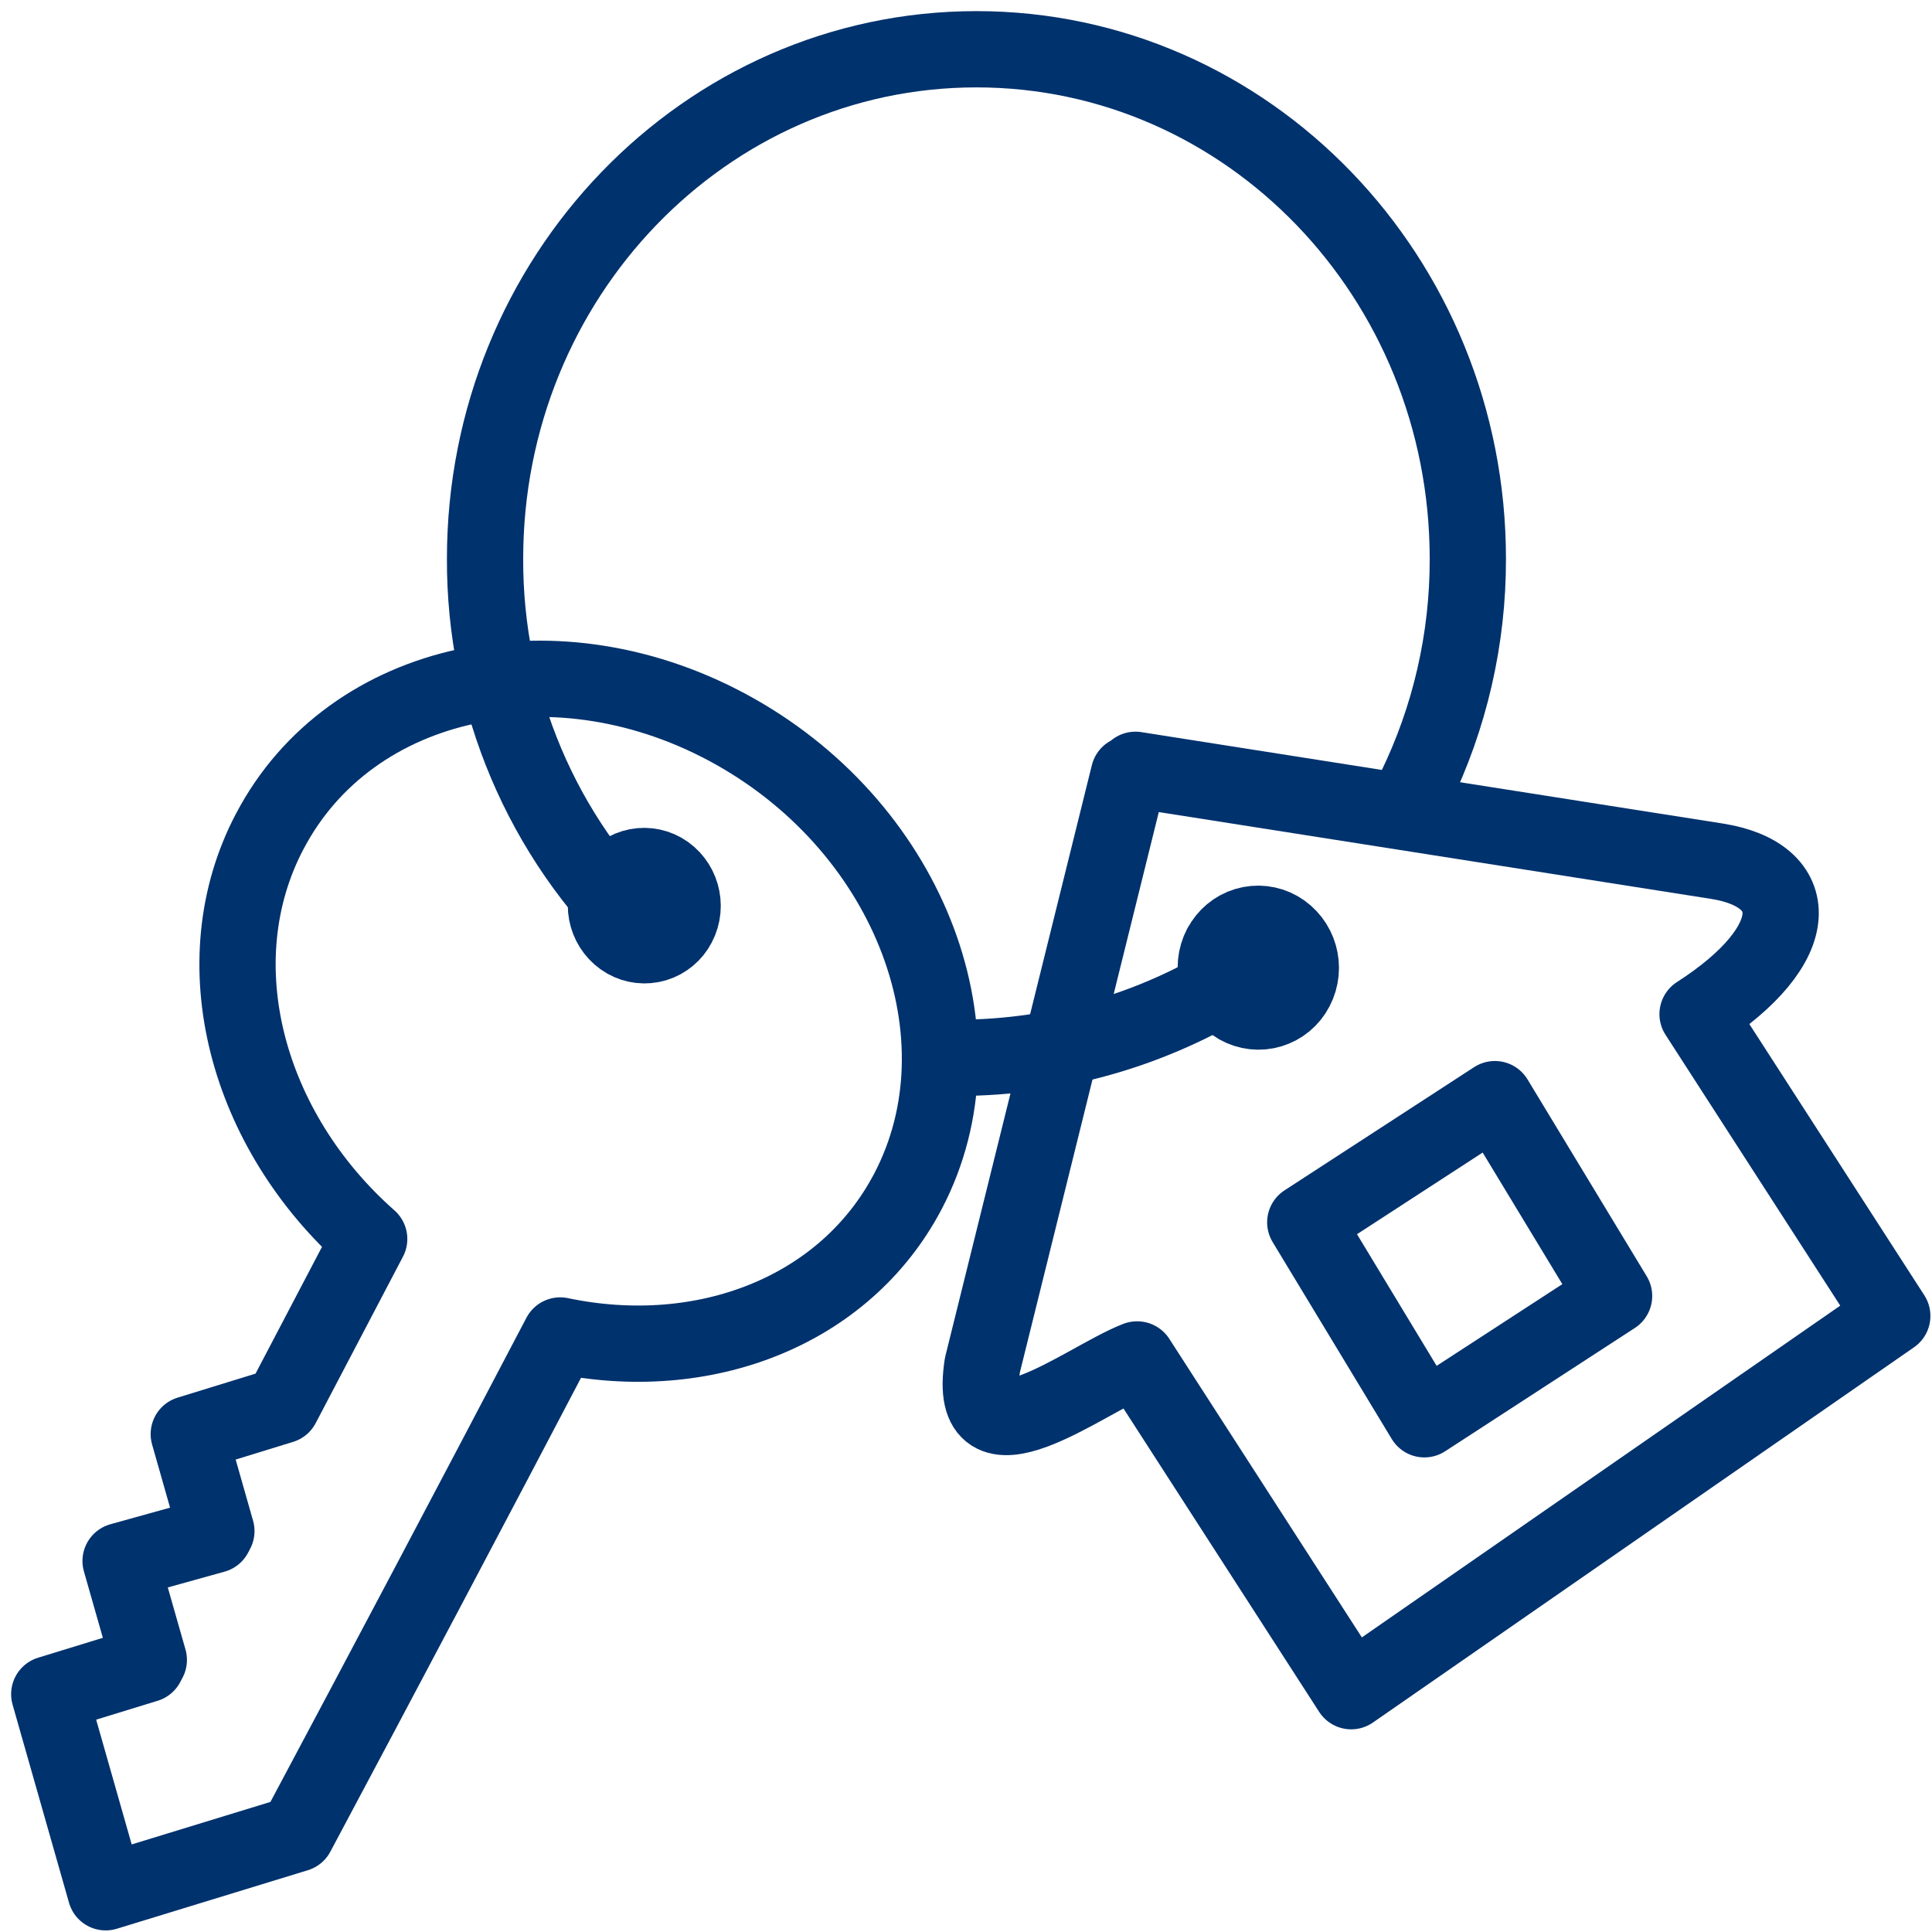
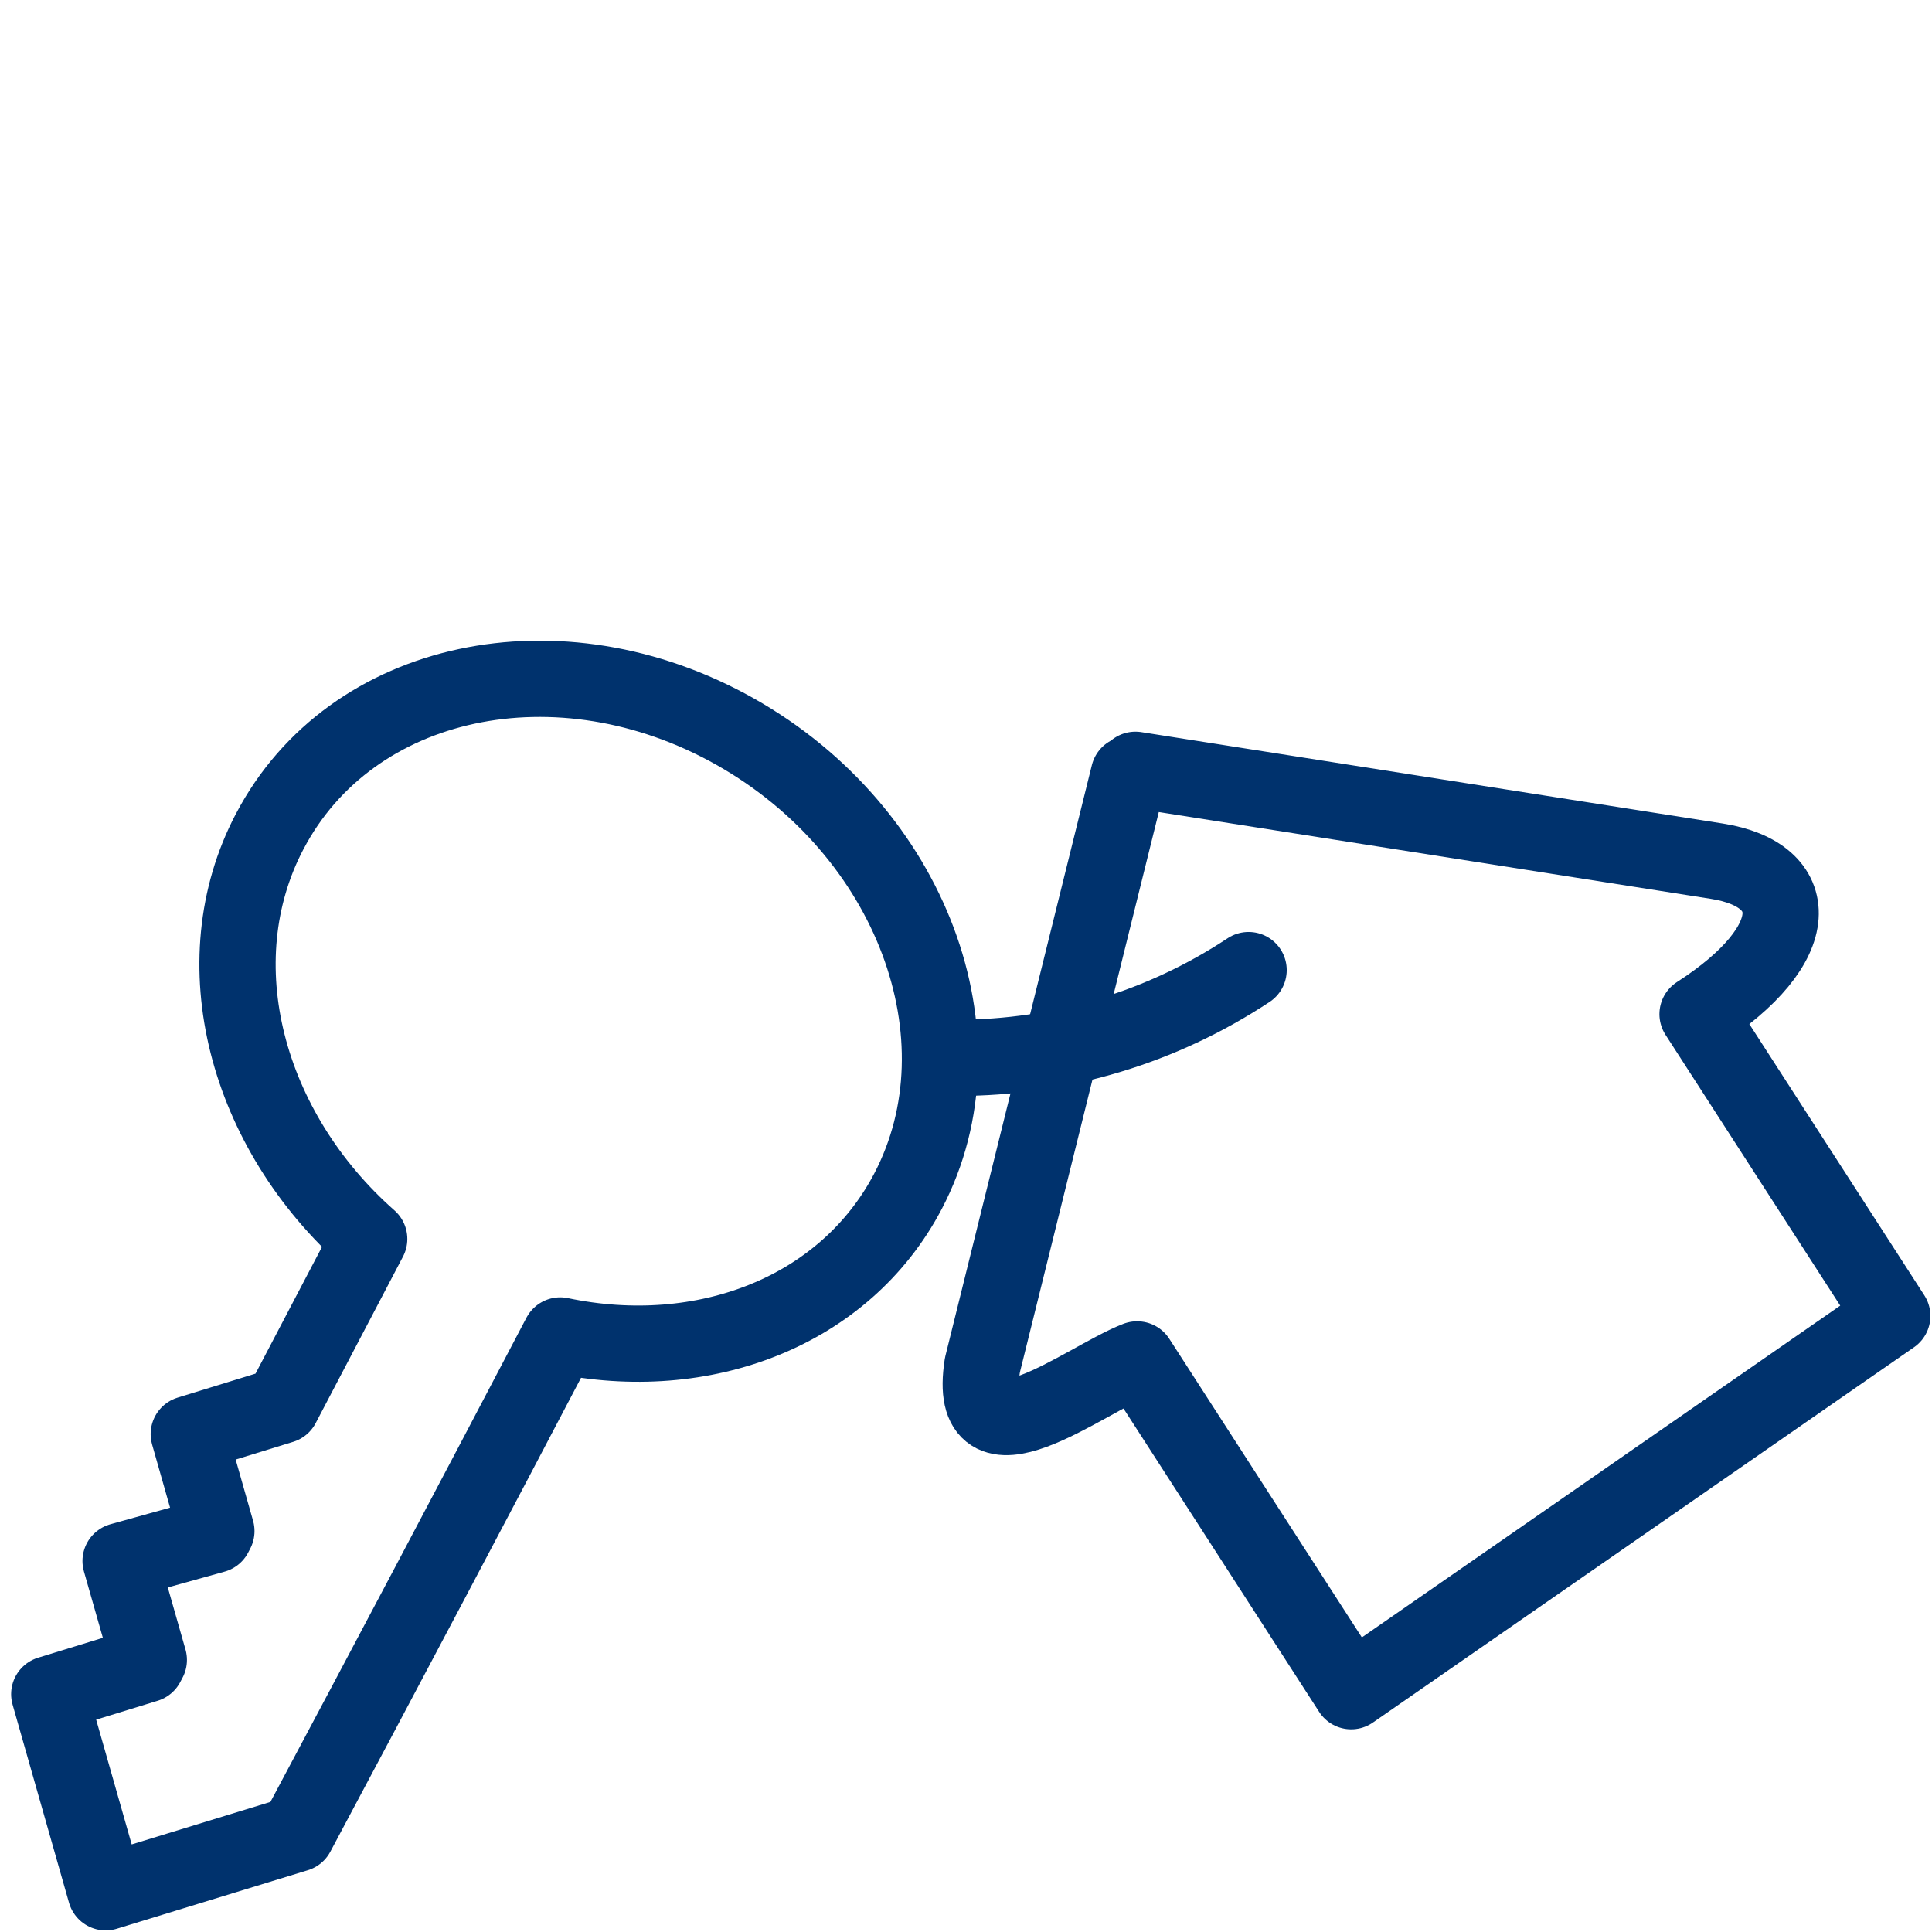
<svg xmlns="http://www.w3.org/2000/svg" width="152px" height="152px" viewBox="0 0 152 152" version="1.1">
  <title>Group 31</title>
  <g id="Page-1" stroke="none" stroke-width="1" fill="none" fill-rule="evenodd" stroke-linecap="round" stroke-linejoin="round">
    <g id="Group-31" transform="translate(3.875, 3.875)" stroke="#00326D" stroke-width="6">
      <path d="M94.358,72.448 C87.535,76.959 79.562,79.357 71.415,79.348" id="Shape" />
-       <path d="M46.827,69.662 C38.786,61.986 34.245,51.274 34.287,40.079 C34.287,17.947 51.595,-4.26325641e-13 72.947,-4.26325641e-13 C94.299,-4.26325641e-13 111.607,17.947 111.607,40.097 C111.619,46.384 110.193,52.588 107.441,58.223" id="Shape" />
-       <polygon id="Polygon" points="113.735 82.599 98.817 92.293 108.189 107.787 123.113 98.087 113.735 82.599" />
      <path d="M85.596,103.079 L102.43,129.18 L145,99.658 L129.681,75.912 C138.298,70.365 137.964,64.947 131.207,63.881 L85.457,56.689 L85.353,57.102 L84.94,57.04 L73.415,103.529 C72.077,112.157 81.461,104.669 85.578,103.079 L85.596,103.079 Z" id="Shape" />
      <path d="M17.35,61.533 C23.718,49.379 40.113,45.879 53.973,53.693 C67.832,61.508 73.908,77.73 67.565,89.84 C62.584,99.344 51.455,103.559 40.198,101.193 C33.296,114.363 26.466,127.269 19.467,140.396 L4.439,145 L-7.10542736e-15,129.414 L7.65,127.065 L7.833,126.72 L5.613,118.936 L12.99,116.884 L13.148,116.582 L10.977,108.952 L18.305,106.696 L25.171,93.6 C15.495,85.058 11.938,71.838 17.338,61.551 L17.35,61.533 Z" id="Shape" />
-       <path d="M44.158,65.872 C44.532,65.151 45.178,64.615 45.948,64.383 C46.718,64.151 47.548,64.243 48.25,64.639 C49.721,65.486 50.26,67.365 49.467,68.879 C49.094,69.6 48.45,70.138 47.68,70.37 C46.91,70.602 46.081,70.509 45.38,70.112 C43.906,69.265 43.366,67.381 44.164,65.865 L44.158,65.872 Z" id="Shape" />
-       <path d="M92.19,70.592 C92.602,69.793 93.316,69.198 94.168,68.941 C95.02,68.684 95.939,68.787 96.715,69.227 C98.347,70.162 98.944,72.246 98.062,73.922 C97.647,74.72 96.932,75.314 96.079,75.571 C95.226,75.828 94.307,75.725 93.53,75.287 C91.9,74.347 91.304,72.264 92.183,70.585 L92.19,70.592 Z" id="Shape" />
    </g>
  </g>
</svg>